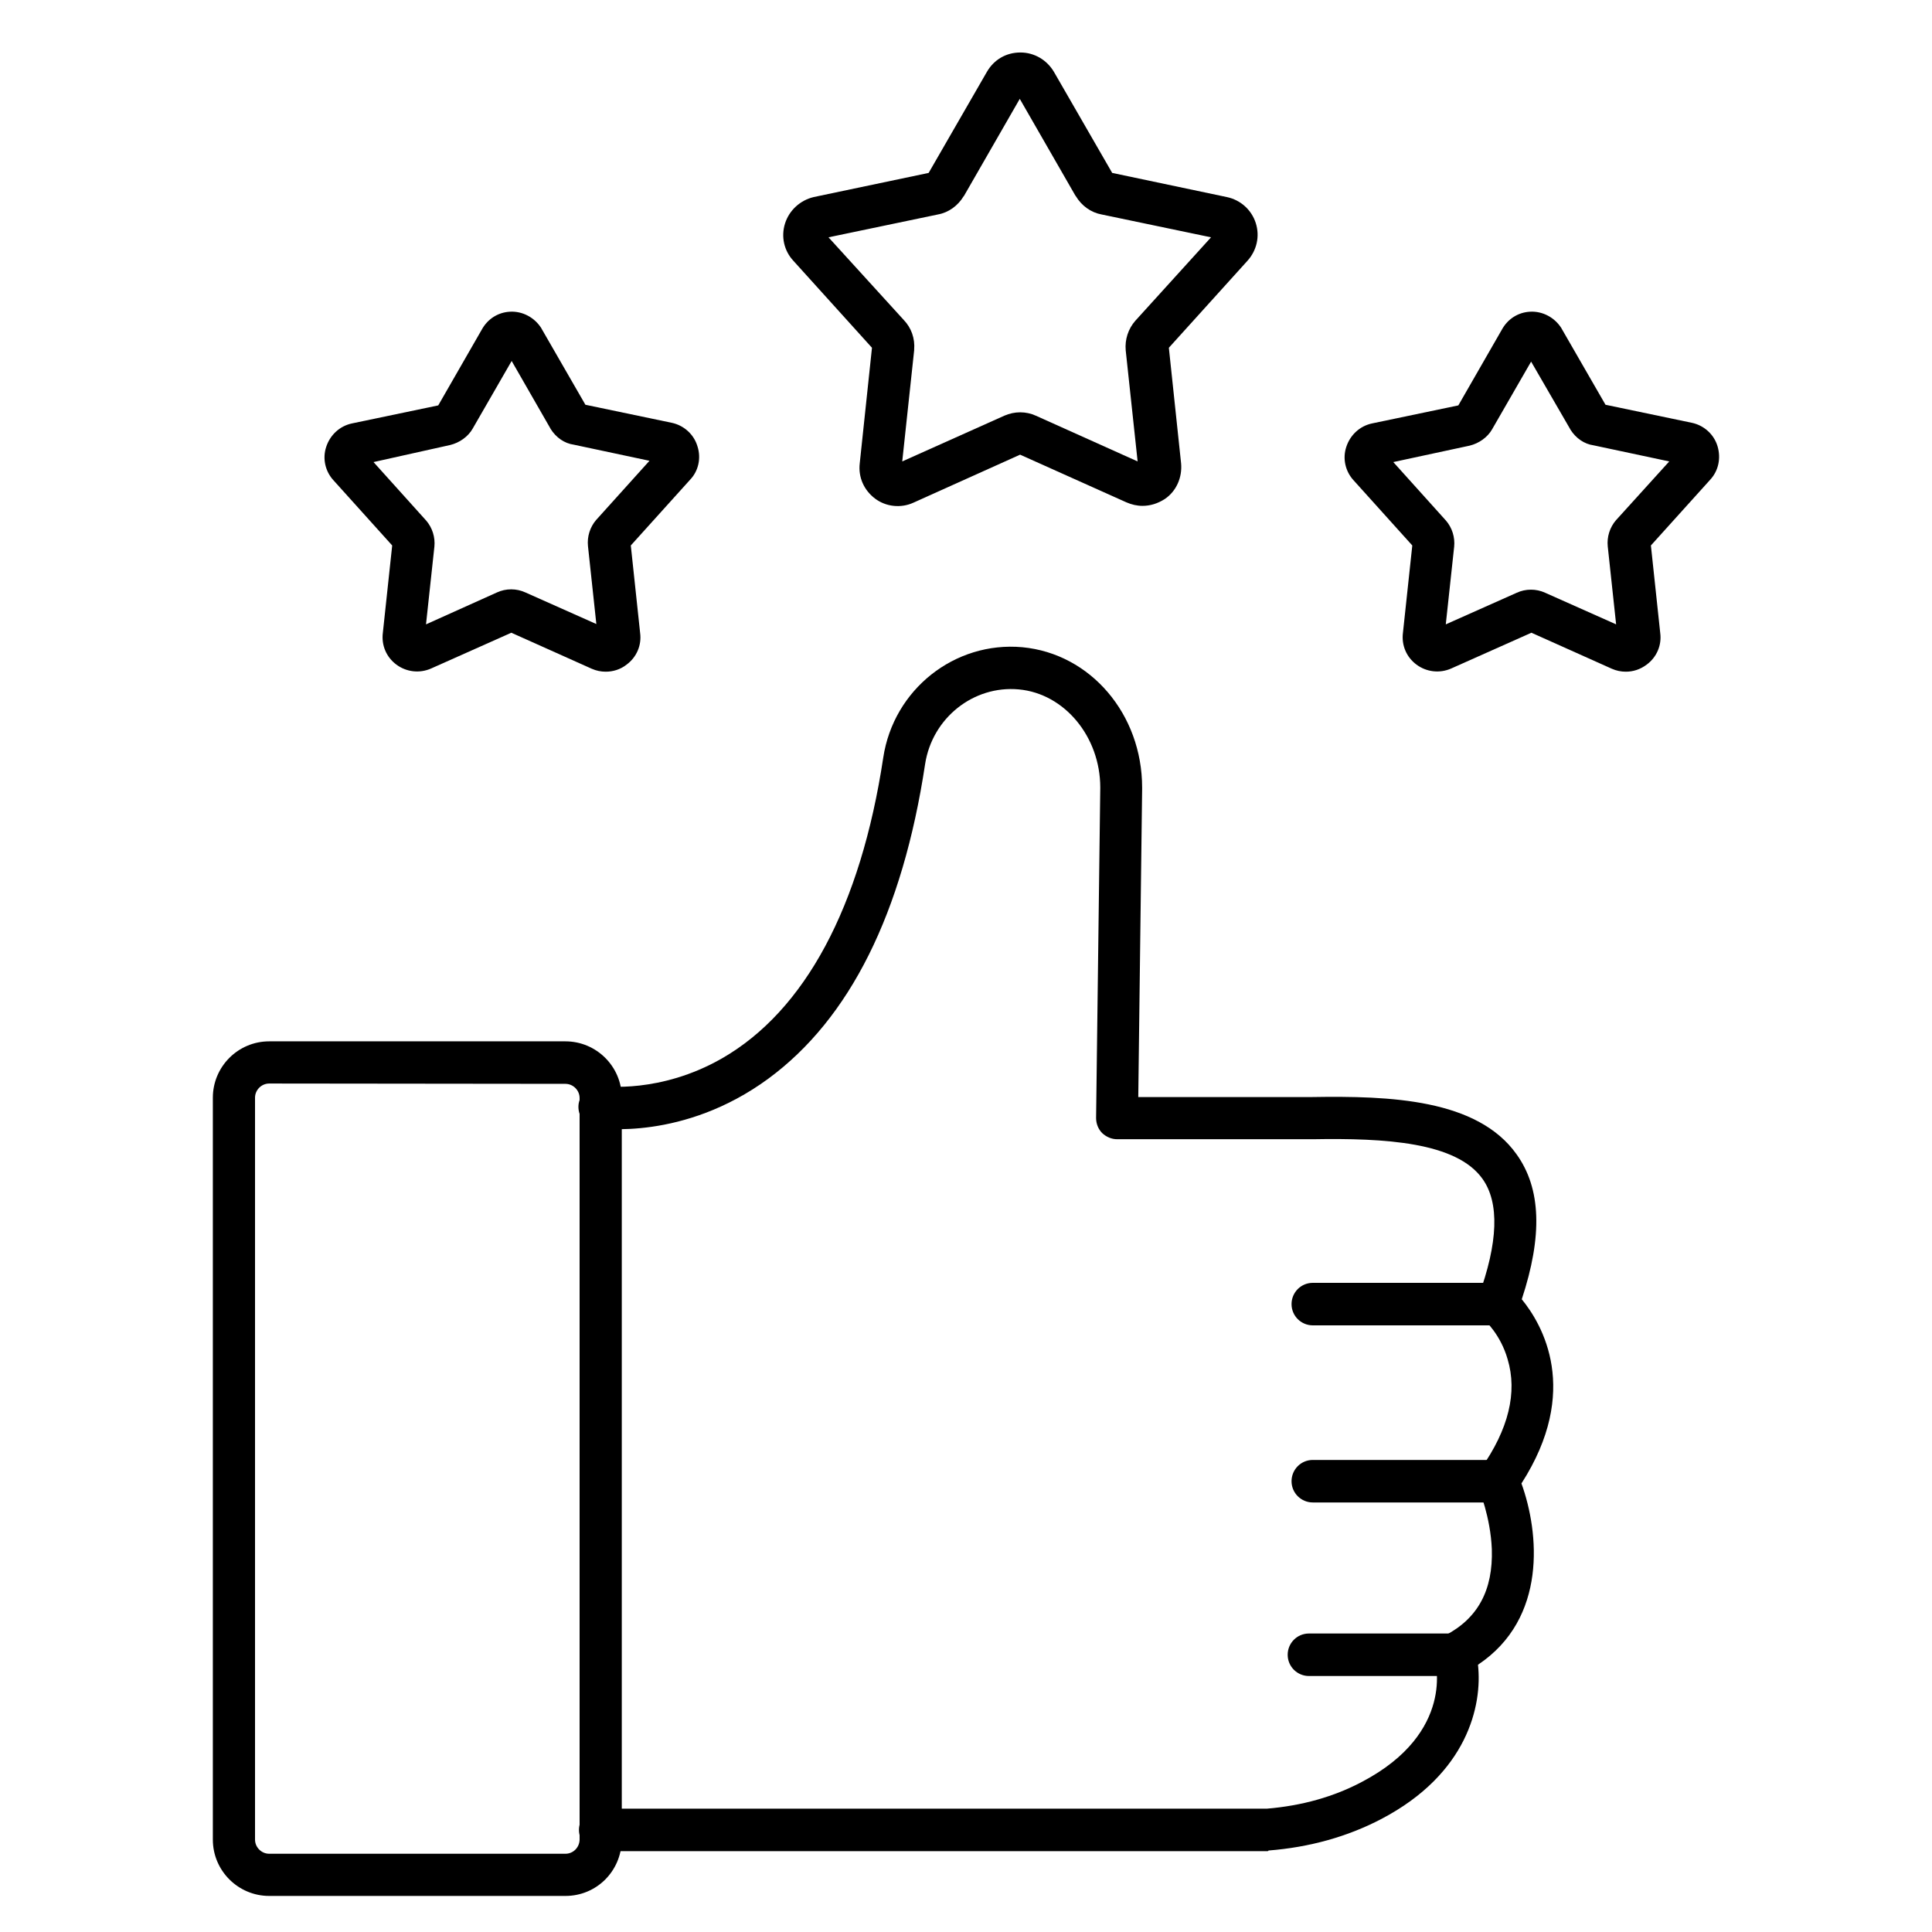
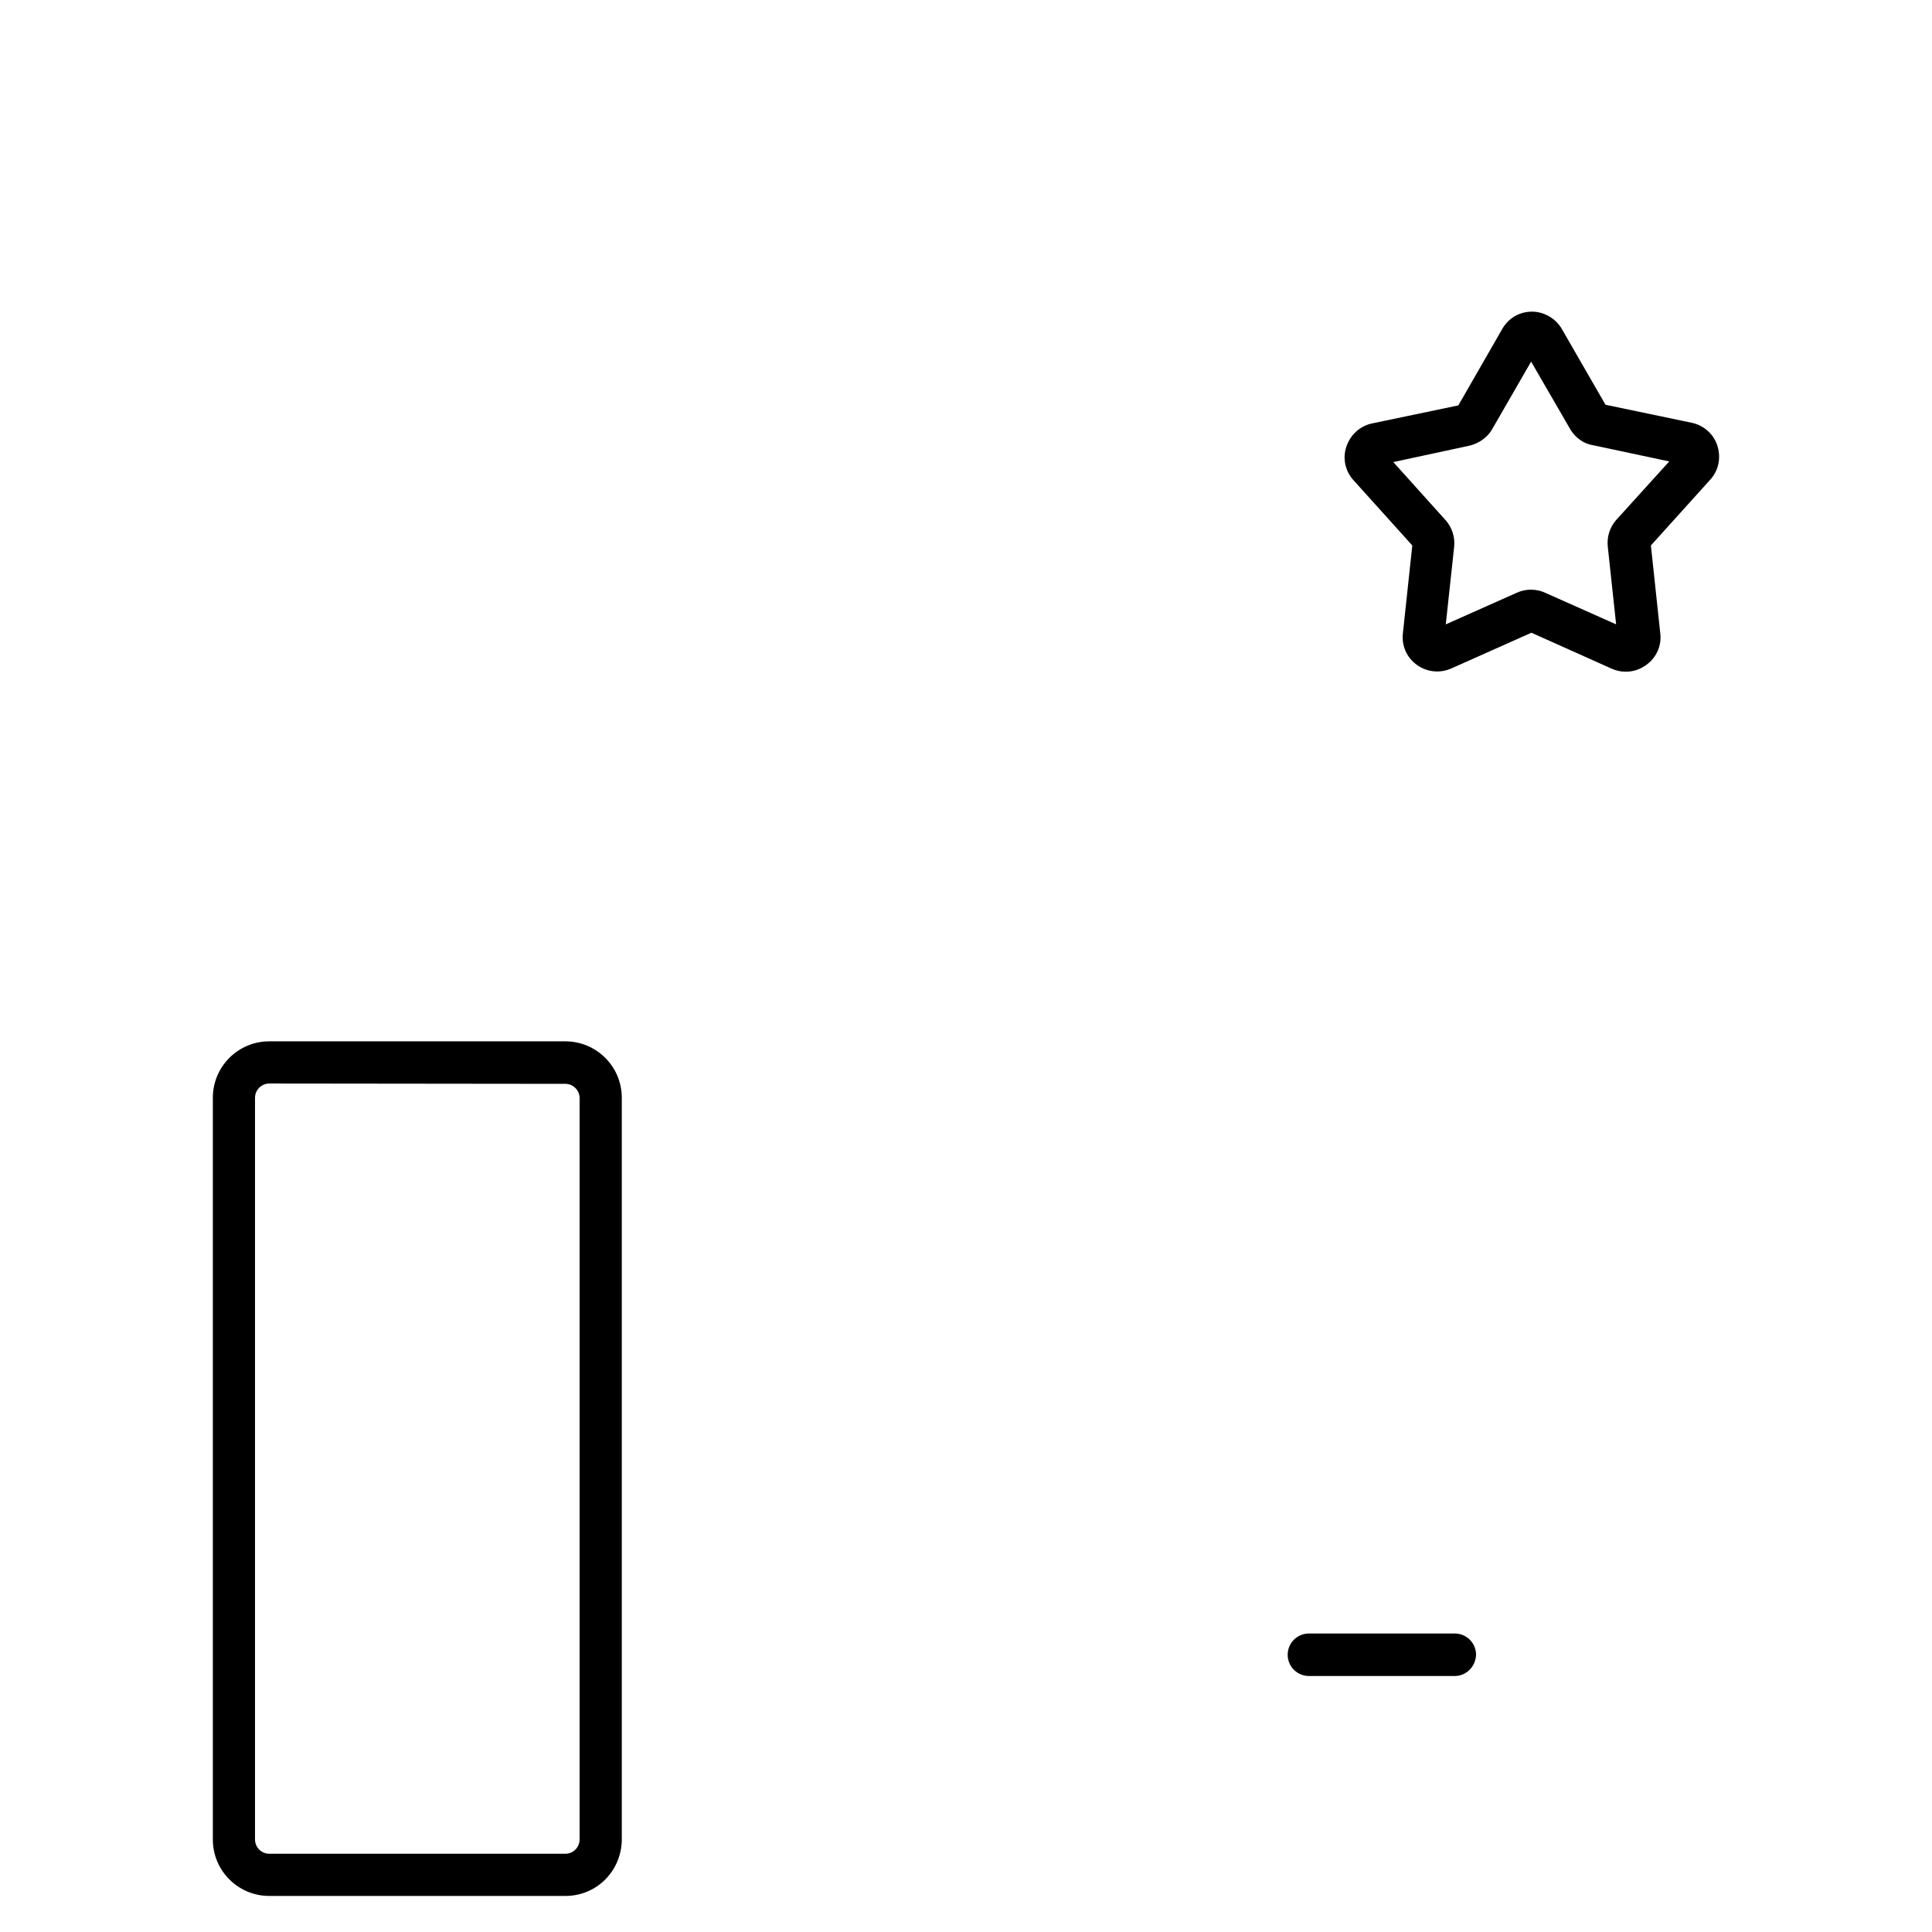
<svg xmlns="http://www.w3.org/2000/svg" version="1.1" id="Layer_1" x="0px" y="0px" viewBox="0 0 60 60" style="enable-background:new 0 0 60 60;" xml:space="preserve">
  <style type="text/css">
	.st0{fill-rule:evenodd;clip-rule:evenodd;}
</style>
  <g id="Layer_x0020_1_00000129898074581093466360000003723843551434955395_">
    <g id="_319512936">
-       <path id="_319513824" class="st0" d="M31.78,2.88L31.78,2.88C31.78,2.88,31.78,2.88,31.78,2.88z M25.6,7.21L25.6,7.21    C25.6,7.21,25.6,7.21,25.6,7.21z M37.75,7.21C37.75,7.21,37.75,7.22,37.75,7.21L37.75,7.21z M27.13,10.85    C27.13,10.85,27.13,10.85,27.13,10.85C27.13,10.85,27.13,10.85,27.13,10.85z M28.07,9.94c0.23,0.24,0.35,0.57,0.32,0.92    c0,0,0,0.01,0,0.02l-0.37,3.45l3.17-1.42c0.32-0.14,0.67-0.14,0.98,0l3.16,1.42l-0.37-3.45c-0.03-0.34,0.08-0.67,0.3-0.92    l2.35-2.59l-3.4-0.71c-0.33-0.06-0.62-0.27-0.8-0.57c0,0,0-0.01-0.01-0.01l-1.73-3.01l-1.73,3.01c0,0,0,0.01-0.01,0.01    c-0.18,0.3-0.47,0.51-0.8,0.57l-3.4,0.71L28.07,9.94z M35.48,15.71c-0.17,0-0.34-0.04-0.5-0.11l-3.3-1.48l-3.31,1.49    c-0.39,0.18-0.86,0.13-1.2-0.13c-0.34-0.26-0.52-0.66-0.47-1.09l0.38-3.59l-2.44-2.7c-0.29-0.31-0.39-0.75-0.26-1.16    c0.13-0.41,0.47-0.72,0.89-0.82l3.57-0.75l1.81-3.14c0.22-0.38,0.6-0.6,1.04-0.6c0.43,0,0.82,0.23,1.04,0.6l1.81,3.14l3.56,0.75    c0.43,0.09,0.77,0.4,0.9,0.81c0.13,0.41,0.03,0.85-0.26,1.17l-2.44,2.7l0.38,3.59c0.04,0.44-0.15,0.87-0.51,1.11    C35.95,15.64,35.72,15.71,35.48,15.71L35.48,15.71z" />
      <path id="_319514040" class="st0" d="M45.22,12.69C45.22,12.69,45.22,12.69,45.22,12.69L45.22,12.69z M51.26,16.84L51.26,16.84    C51.26,16.85,51.26,16.85,51.26,16.84z M43.86,16.85C43.86,16.85,43.86,16.85,43.86,16.85L43.86,16.85z M43.27,14.35l1.62,1.8    c0,0,0.01,0.01,0.01,0.01c0.2,0.23,0.29,0.53,0.26,0.82l-0.26,2.41l2.2-0.98c0.28-0.13,0.61-0.13,0.89,0l2.2,0.98l-0.26-2.42    c-0.03-0.29,0.06-0.59,0.26-0.82c0,0,0.01-0.01,0.01-0.01l1.64-1.81l-2.35-0.5c-0.29-0.04-0.55-0.22-0.72-0.49    c0-0.01-0.01-0.01-0.01-0.02l-1.21-2.09l-1.21,2.1c-0.14,0.25-0.41,0.44-0.7,0.51L43.27,14.35z M44.87,19.81L44.87,19.81    C44.87,19.81,44.87,19.81,44.87,19.81z M50.25,19.81L50.25,19.81L50.25,19.81z M50.49,20.86c-0.15,0-0.29-0.03-0.43-0.09    l-2.5-1.12l-2.49,1.11c-0.36,0.16-0.77,0.11-1.08-0.12c-0.31-0.23-0.47-0.6-0.42-0.99l0.29-2.71l-1.82-2.02    c-0.26-0.28-0.35-0.68-0.23-1.04c0.12-0.37,0.42-0.65,0.8-0.73l2.68-0.56l1.35-2.35c0.18-0.33,0.5-0.54,0.88-0.56    c0.39-0.02,0.76,0.18,0.97,0.51c0,0.01,0.01,0.01,0.01,0.02l1.36,2.36l2.68,0.56c0.38,0.08,0.69,0.36,0.8,0.73    c0.11,0.37,0.03,0.76-0.23,1.04l-1.84,2.04l0.29,2.72c0.05,0.38-0.11,0.75-0.42,0.98C50.94,20.79,50.72,20.86,50.49,20.86    L50.49,20.86z" />
-       <path id="_319513200" class="st0" d="M13.55,12.69C13.54,12.69,13.54,12.69,13.55,12.69L13.55,12.69z M19.58,16.84L19.58,16.84    C19.58,16.85,19.58,16.85,19.58,16.84z M12.19,16.85C12.19,16.85,12.19,16.85,12.19,16.85L12.19,16.85z M11.6,14.35l1.62,1.8    c0,0,0.01,0.01,0.01,0.01c0.2,0.23,0.29,0.53,0.26,0.82l-0.26,2.41l2.2-0.99c0.28-0.13,0.61-0.13,0.89,0l2.2,0.98l-0.26-2.42    c-0.03-0.29,0.06-0.59,0.26-0.82c0,0,0.01-0.01,0.01-0.01l1.64-1.82l-2.35-0.5c-0.29-0.04-0.55-0.22-0.72-0.49    c0-0.01-0.01-0.01-0.01-0.02l-1.2-2.09l-1.21,2.1c-0.14,0.25-0.41,0.44-0.7,0.51L11.6,14.35z M13.19,19.81L13.19,19.81    C13.19,19.81,13.19,19.81,13.19,19.81z M18.57,19.81C18.57,19.82,18.57,19.82,18.57,19.81L18.57,19.81z M18.81,20.86    c-0.15,0-0.29-0.03-0.43-0.09l-2.5-1.12l-2.49,1.11c-0.36,0.16-0.77,0.11-1.08-0.12c-0.31-0.23-0.47-0.6-0.42-0.99l0.29-2.71    l-1.82-2.02c-0.26-0.28-0.35-0.68-0.23-1.04c0.12-0.37,0.42-0.65,0.8-0.73l2.68-0.56l1.35-2.35c0.18-0.33,0.5-0.54,0.88-0.56    c0.39-0.02,0.76,0.18,0.97,0.51c0,0.01,0.01,0.01,0.01,0.02l1.36,2.36l2.68,0.56c0.38,0.08,0.69,0.36,0.8,0.73    c0.12,0.37,0.03,0.77-0.23,1.04l-1.84,2.04l0.29,2.72c0.05,0.38-0.11,0.75-0.42,0.98C19.27,20.79,19.04,20.86,18.81,20.86    L18.81,20.86z" />
-       <path id="_319512888" class="st0" d="M39.36,57.49H18.64c-0.36,0-0.66-0.29-0.66-0.66c0-0.36,0.29-0.66,0.66-0.66h20.7    c1.09-0.09,2.09-0.37,2.97-0.84c2.9-1.53,2.26-3.75,2.25-3.77c-0.09-0.3,0.04-0.62,0.32-0.77c1.02-0.53,1.49-1.41,1.45-2.68    c-0.04-1-0.4-1.86-0.4-1.86c-0.09-0.21-0.07-0.45,0.06-0.64c0.86-1.22,1.14-2.37,0.83-3.4C46.6,41.44,46.11,41,46.1,41    c-0.2-0.18-0.28-0.47-0.19-0.72c0.62-1.69,0.66-2.93,0.13-3.67c-0.81-1.14-3.02-1.27-5.28-1.23l-6.06,0    c-0.18,0-0.34-0.07-0.47-0.19c-0.12-0.12-0.19-0.29-0.19-0.47l0.13-10.26c0-1.58-1.11-2.92-2.53-3.05    c-1.41-0.13-2.69,0.89-2.91,2.32c-0.7,4.63-2.34,7.91-4.87,9.77c-2.63,1.93-5.23,1.54-5.34,1.53c-0.36-0.06-0.6-0.39-0.55-0.75    c0.06-0.36,0.39-0.6,0.75-0.55c0.03,0,1.78,0.24,3.7-0.86c2.58-1.48,4.31-4.71,5.01-9.34c0.32-2.12,2.22-3.62,4.32-3.43    c2.12,0.2,3.72,2.08,3.72,4.36v0.05l-0.12,9.56l5.39,0c2.43-0.04,5.14,0.06,6.36,1.78c0.76,1.06,0.81,2.53,0.16,4.5    c0.64,0.78,1.84,2.84-0.01,5.72c0.55,1.52,0.81,4.19-1.35,5.63c0.14,1.27-0.33,3.39-3,4.79c-1.05,0.55-2.23,0.88-3.51,0.98    C39.4,57.48,39.38,57.49,39.36,57.49L39.36,57.49z" />
      <path id="_319512912" class="st0" d="M8.36,33.65c-0.24,0-0.44,0.2-0.44,0.44l0,23.04c0,0.24,0.2,0.44,0.44,0.44h9.2    c0.24,0,0.43-0.19,0.44-0.43l0-23.04c0-0.24-0.2-0.44-0.44-0.44L8.36,33.65z M17.56,58.88h-9.2c-0.96,0-1.75-0.78-1.75-1.75    l0-23.04c0-0.96,0.78-1.75,1.75-1.75l9.2,0c0.96,0,1.75,0.78,1.75,1.75l0,23.05c0,0,0,0.01,0,0.01    C19.29,58.12,18.52,58.88,17.56,58.88L17.56,58.88z" />
-       <path id="_319512816" class="st0" d="M46.52,41.16h-5.75c-0.36,0-0.66-0.29-0.66-0.66c0-0.36,0.29-0.66,0.66-0.66l5.75,0    c0.36,0,0.66,0.29,0.66,0.66C47.17,40.87,46.88,41.16,46.52,41.16z" />
-       <path id="_319512672" class="st0" d="M46.52,46.66h-5.75c-0.36,0-0.66-0.29-0.66-0.66c0-0.36,0.29-0.66,0.66-0.66l5.75,0    c0.36,0,0.66,0.29,0.66,0.66C47.17,46.37,46.88,46.66,46.52,46.66z" />
      <path id="_319512576" class="st0" d="M45.18,52.05h-4.53c-0.36,0-0.66-0.29-0.66-0.66c0-0.36,0.29-0.66,0.66-0.66l4.53,0    c0.36,0,0.66,0.29,0.66,0.66C45.83,51.75,45.54,52.05,45.18,52.05L45.18,52.05z" />
    </g>
  </g>
</svg>